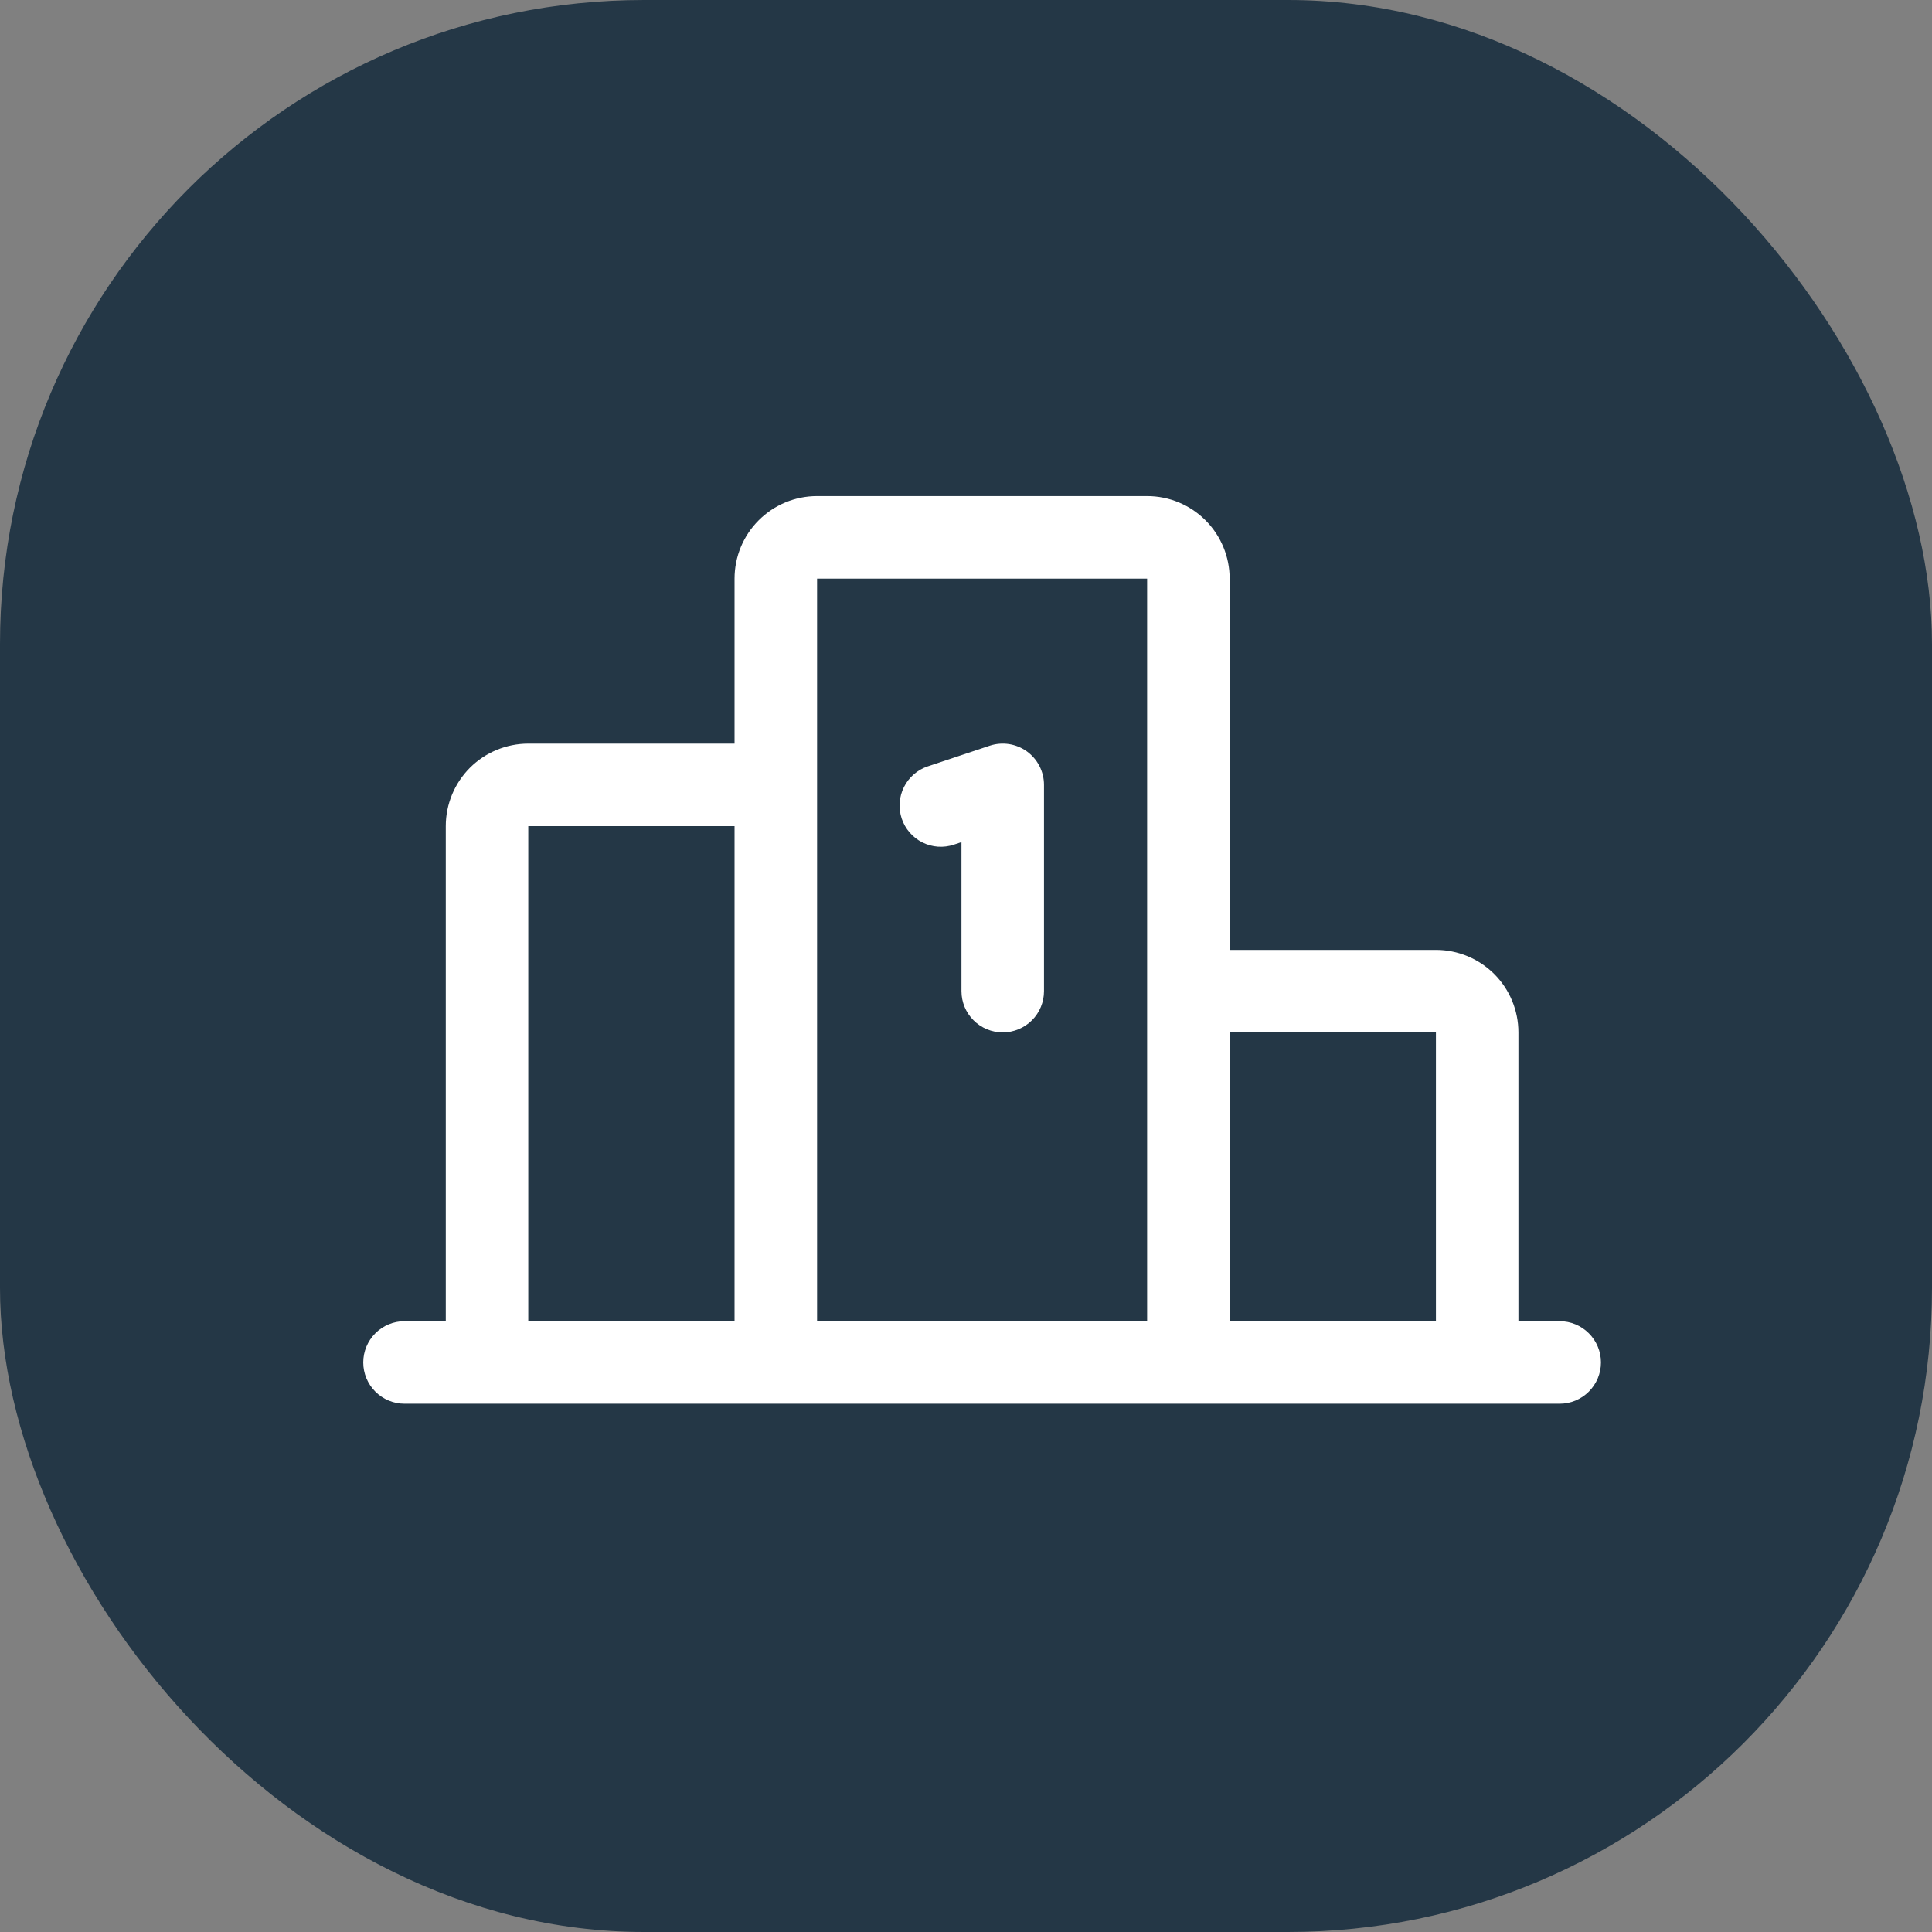
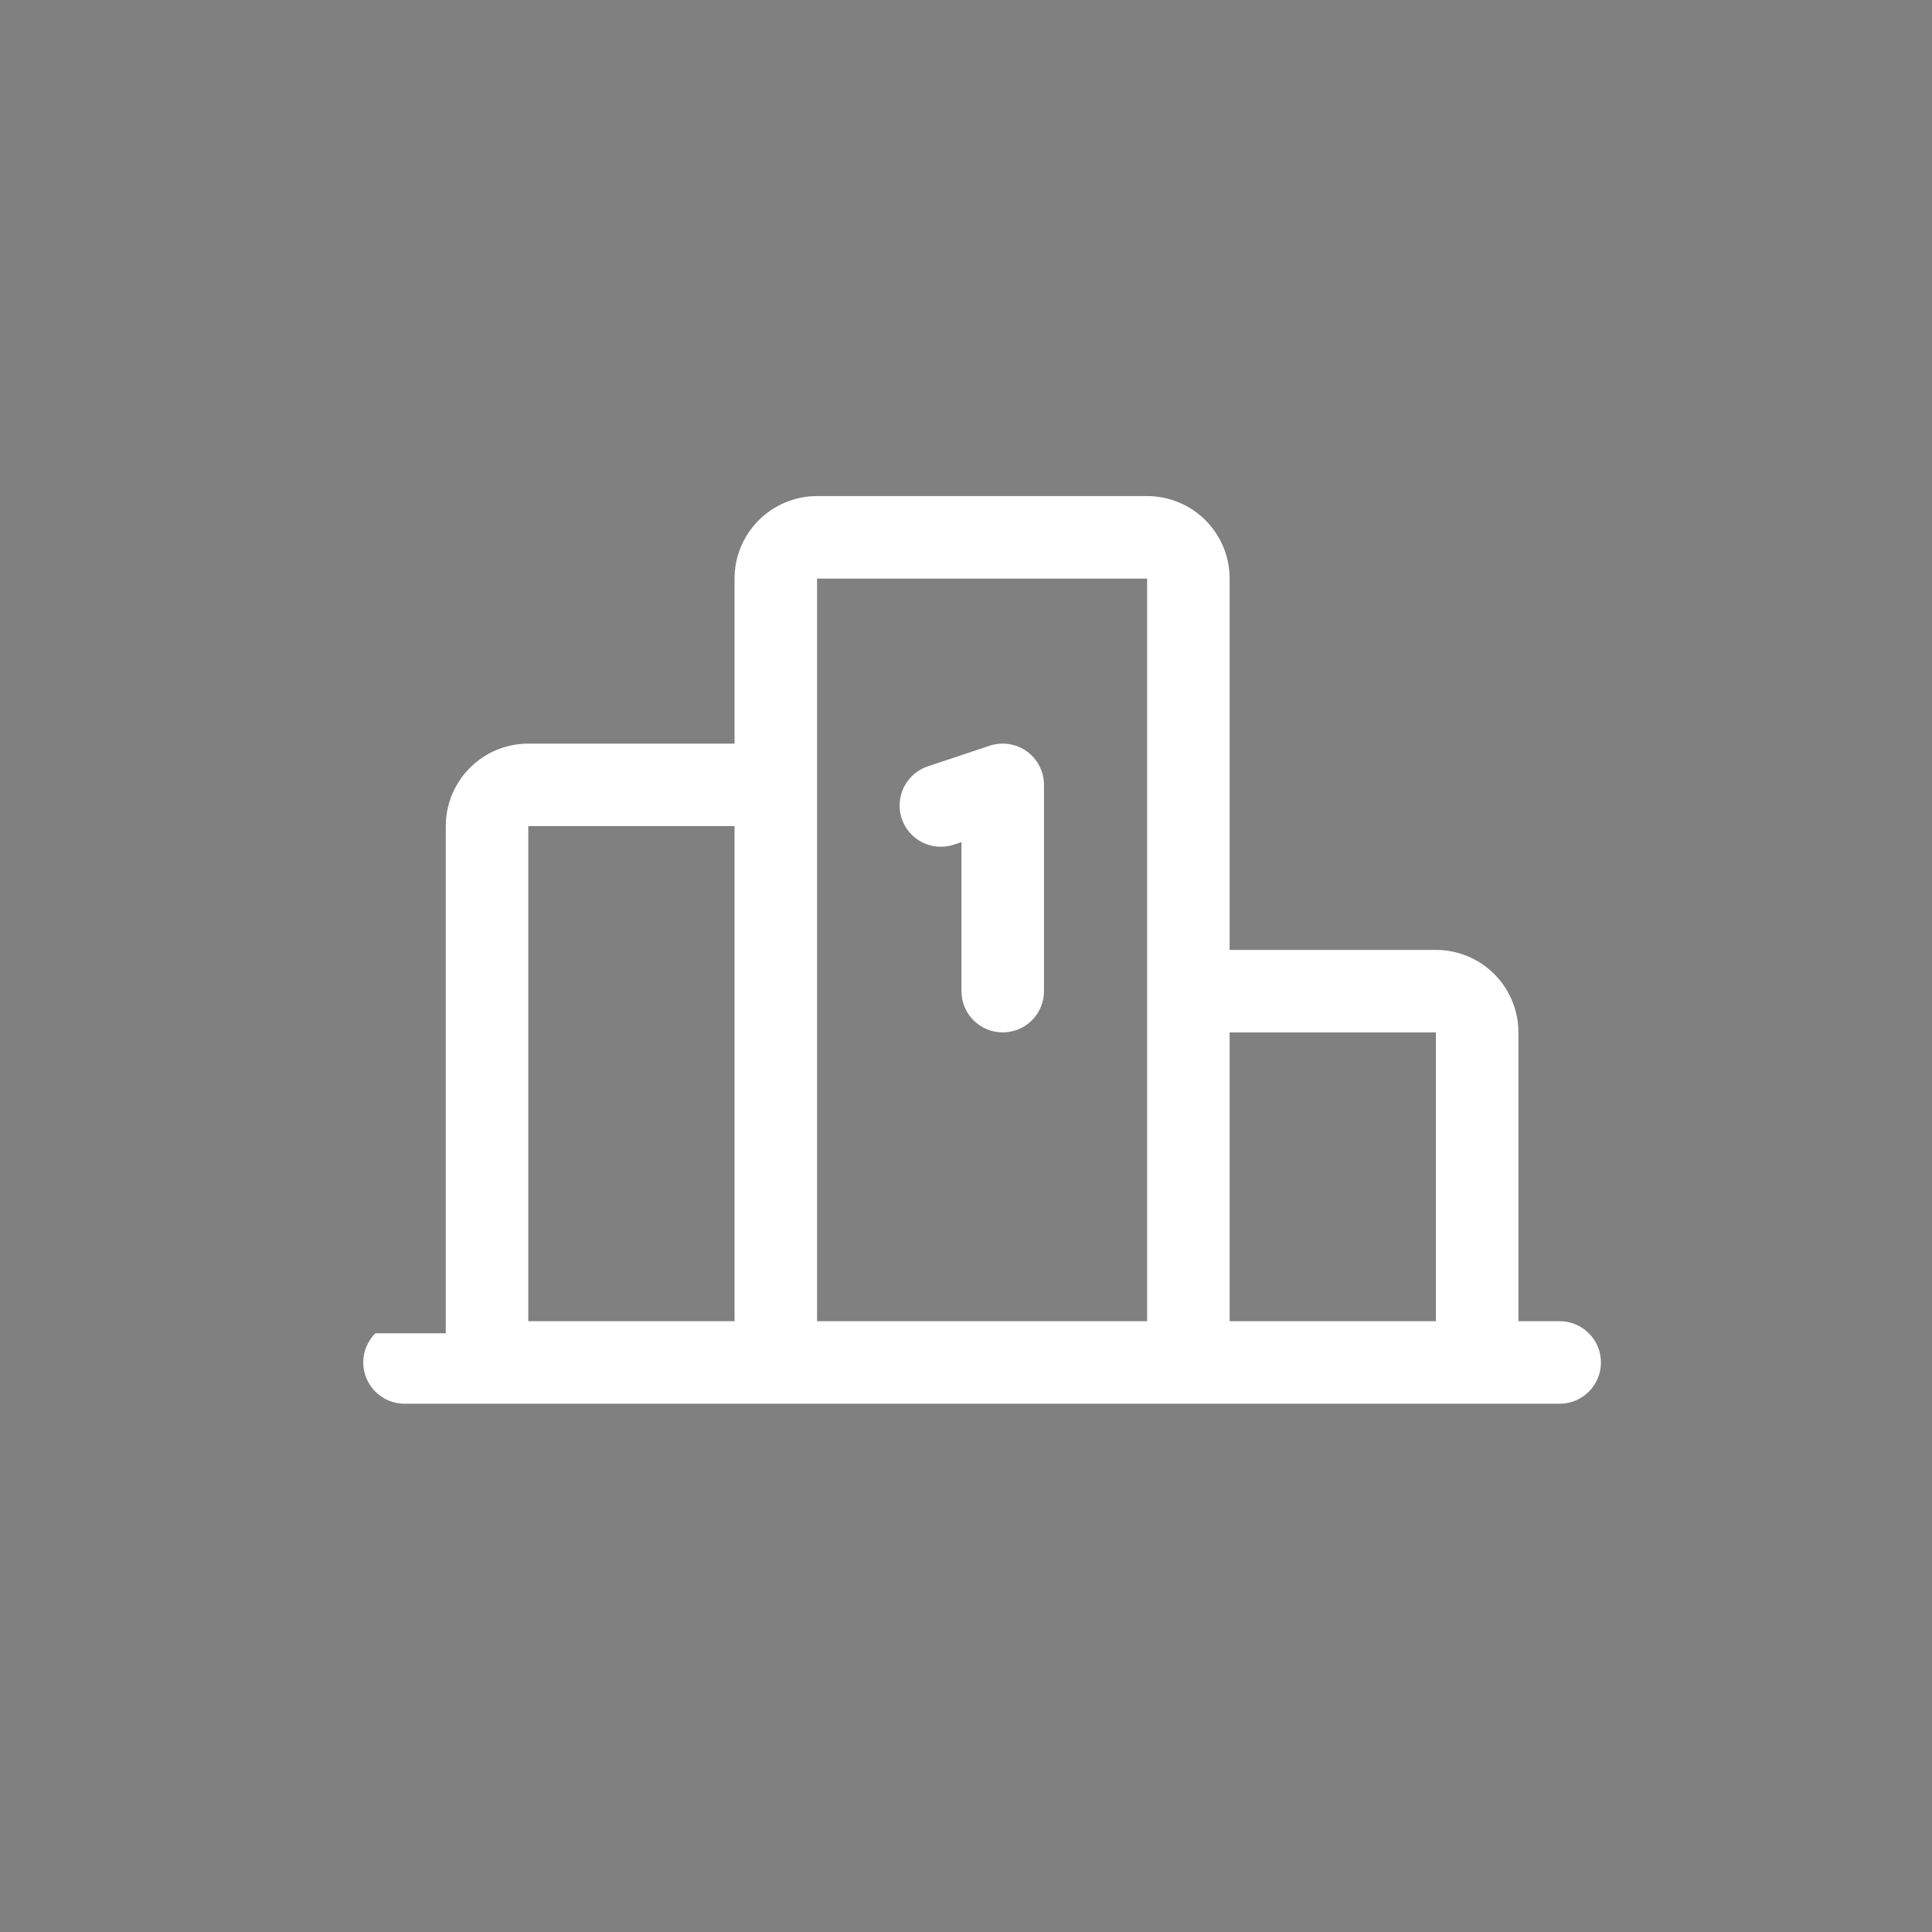
<svg xmlns="http://www.w3.org/2000/svg" width="60" height="60" viewBox="0 0 60 60" fill="none">
  <rect x="0" y="0" width="60" height="60" fill="#808080" stroke="none" />
-   <rect width="60" height="60" rx="20" fill="#243746" />
-   <path d="M28.003 25.421C27.95 25.261 27.929 25.093 27.941 24.925C27.953 24.757 27.997 24.593 28.073 24.443C28.148 24.292 28.252 24.158 28.379 24.048C28.506 23.937 28.654 23.853 28.814 23.8L30.735 23.159C30.928 23.095 31.133 23.078 31.334 23.108C31.535 23.139 31.725 23.217 31.89 23.335C32.054 23.454 32.189 23.61 32.281 23.791C32.374 23.972 32.422 24.172 32.422 24.375V30.781C32.422 31.121 32.287 31.447 32.047 31.687C31.806 31.927 31.48 32.062 31.141 32.062C30.801 32.062 30.475 31.927 30.235 31.687C29.994 31.447 29.859 31.121 29.859 30.781V26.153L29.624 26.231C29.464 26.284 29.296 26.306 29.128 26.294C28.96 26.282 28.796 26.237 28.646 26.162C28.495 26.087 28.361 25.982 28.251 25.855C28.14 25.728 28.056 25.581 28.003 25.421ZM49.719 42.312C49.719 42.652 49.584 42.978 49.343 43.218C49.103 43.459 48.777 43.594 48.438 43.594H12.562C12.223 43.594 11.897 43.459 11.656 43.218C11.416 42.978 11.281 42.652 11.281 42.312C11.281 41.973 11.416 41.647 11.656 41.407C11.897 41.166 12.223 41.031 12.562 41.031H13.844V25.656C13.844 24.977 14.114 24.325 14.594 23.844C15.075 23.364 15.727 23.094 16.406 23.094H22.812V17.969C22.812 17.289 23.082 16.637 23.563 16.157C24.044 15.676 24.695 15.406 25.375 15.406H35.625C36.305 15.406 36.956 15.676 37.437 16.157C37.917 16.637 38.188 17.289 38.188 17.969V29.5H44.594C45.273 29.5 45.925 29.77 46.406 30.25C46.886 30.731 47.156 31.383 47.156 32.062V41.031H48.438C48.777 41.031 49.103 41.166 49.343 41.407C49.584 41.647 49.719 41.973 49.719 42.312ZM38.188 32.062V41.031H44.594V32.062H38.188ZM25.375 41.031H35.625V17.969H25.375V41.031ZM16.406 41.031H22.812V25.656H16.406V41.031Z" fill="white" />
+   <path d="M28.003 25.421C27.95 25.261 27.929 25.093 27.941 24.925C27.953 24.757 27.997 24.593 28.073 24.443C28.148 24.292 28.252 24.158 28.379 24.048C28.506 23.937 28.654 23.853 28.814 23.8L30.735 23.159C30.928 23.095 31.133 23.078 31.334 23.108C31.535 23.139 31.725 23.217 31.89 23.335C32.054 23.454 32.189 23.61 32.281 23.791C32.374 23.972 32.422 24.172 32.422 24.375V30.781C32.422 31.121 32.287 31.447 32.047 31.687C31.806 31.927 31.48 32.062 31.141 32.062C30.801 32.062 30.475 31.927 30.235 31.687C29.994 31.447 29.859 31.121 29.859 30.781V26.153L29.624 26.231C29.464 26.284 29.296 26.306 29.128 26.294C28.96 26.282 28.796 26.237 28.646 26.162C28.495 26.087 28.361 25.982 28.251 25.855C28.14 25.728 28.056 25.581 28.003 25.421ZM49.719 42.312C49.719 42.652 49.584 42.978 49.343 43.218C49.103 43.459 48.777 43.594 48.438 43.594H12.562C12.223 43.594 11.897 43.459 11.656 43.218C11.416 42.978 11.281 42.652 11.281 42.312C11.281 41.973 11.416 41.647 11.656 41.407H13.844V25.656C13.844 24.977 14.114 24.325 14.594 23.844C15.075 23.364 15.727 23.094 16.406 23.094H22.812V17.969C22.812 17.289 23.082 16.637 23.563 16.157C24.044 15.676 24.695 15.406 25.375 15.406H35.625C36.305 15.406 36.956 15.676 37.437 16.157C37.917 16.637 38.188 17.289 38.188 17.969V29.5H44.594C45.273 29.5 45.925 29.77 46.406 30.25C46.886 30.731 47.156 31.383 47.156 32.062V41.031H48.438C48.777 41.031 49.103 41.166 49.343 41.407C49.584 41.647 49.719 41.973 49.719 42.312ZM38.188 32.062V41.031H44.594V32.062H38.188ZM25.375 41.031H35.625V17.969H25.375V41.031ZM16.406 41.031H22.812V25.656H16.406V41.031Z" fill="white" />
</svg>